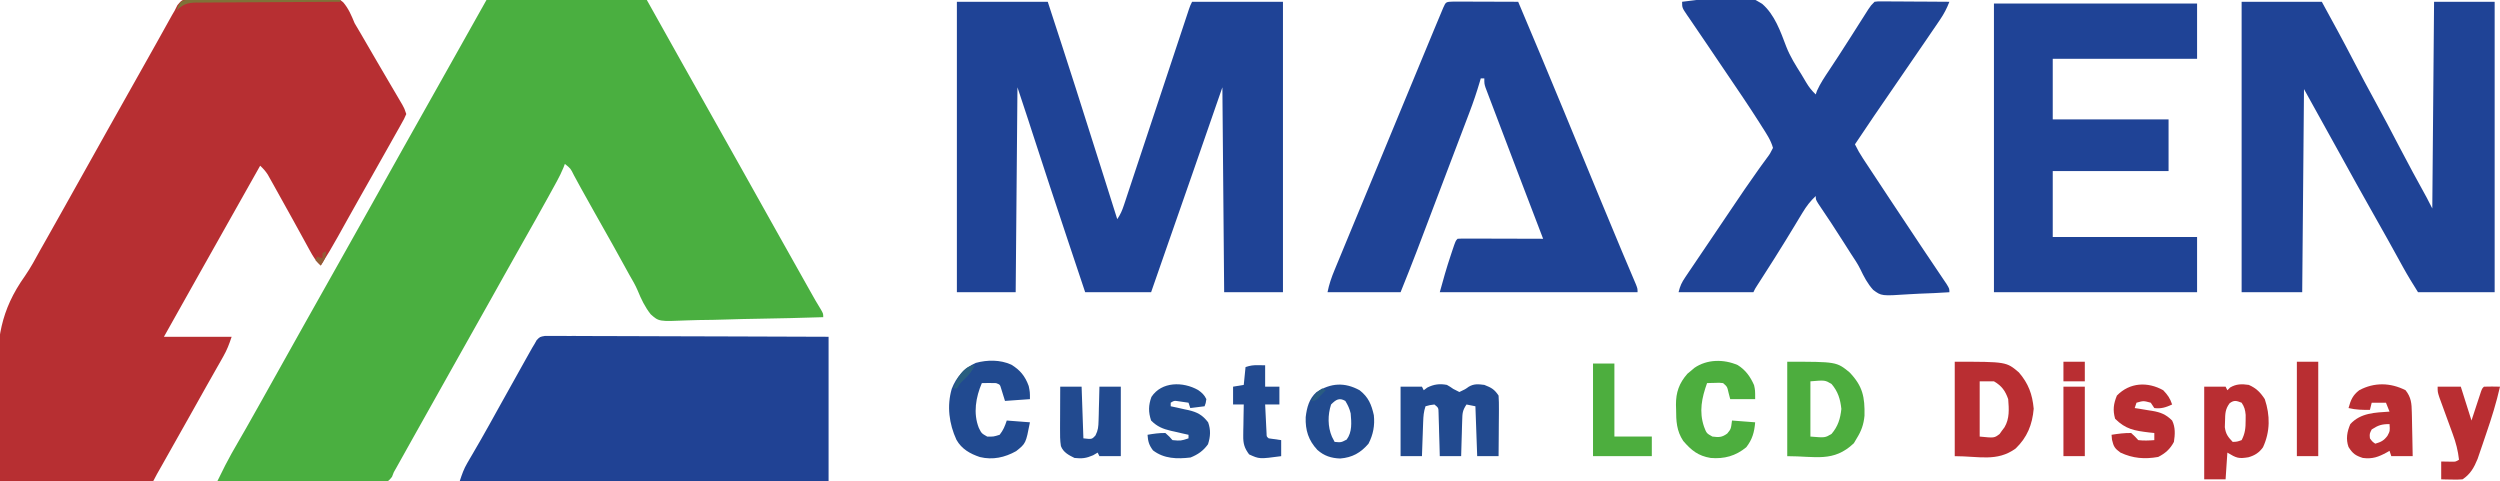
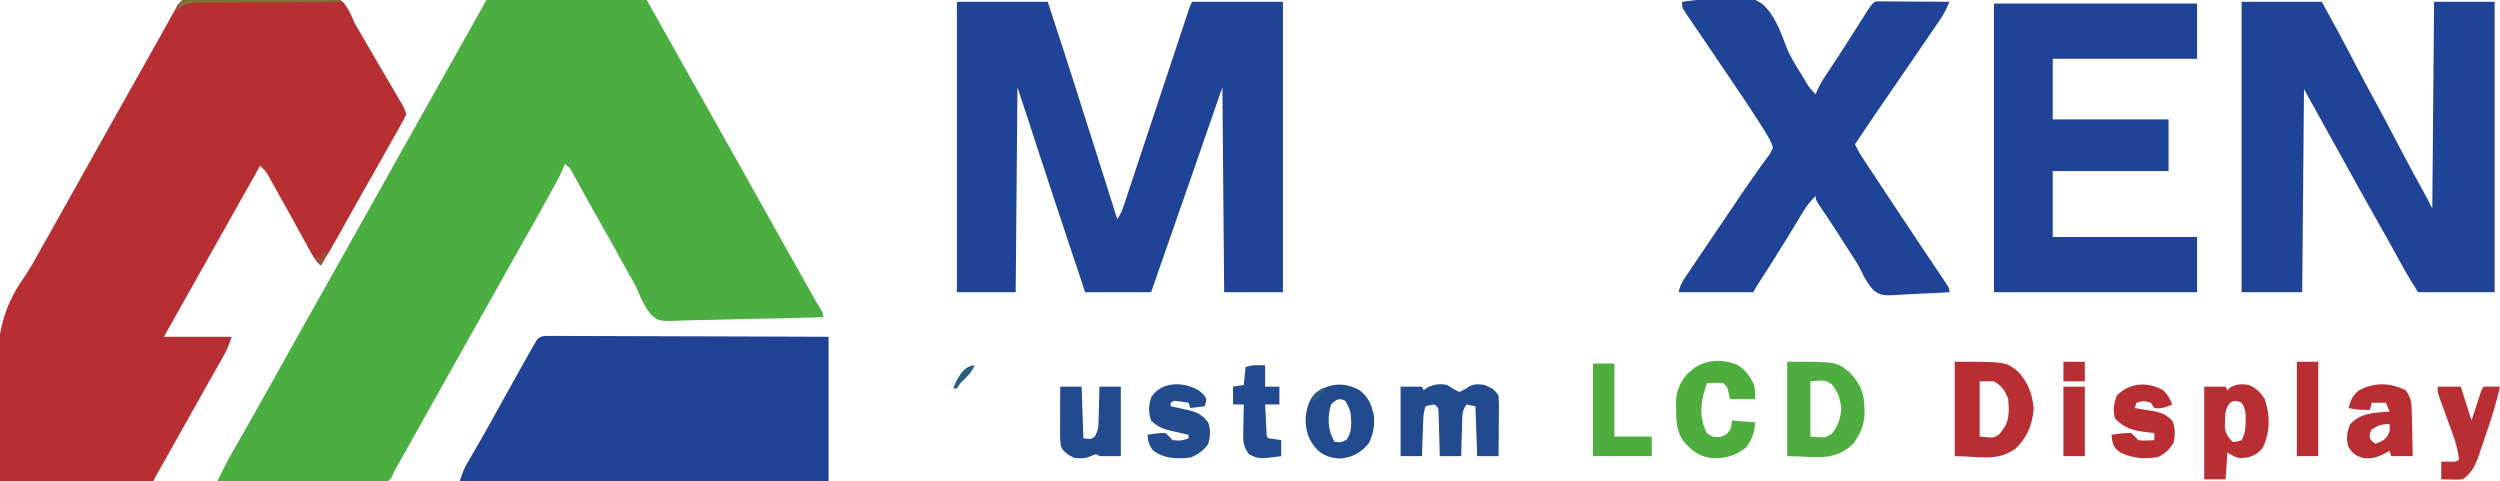
<svg xmlns="http://www.w3.org/2000/svg" version="1.1" width="1403" height="270">
  <path d="M0 0 C29.7 0 59.4 0 90 0 C104.431 25.769 104.431 25.769 109.547 34.916 C114.511 43.789 119.492 52.652 124.5 61.5 C130.78 72.595 137.011 83.716 143.234 94.843 C146.154 100.063 149.077 105.281 152 110.5 C155.513 116.773 159.026 123.046 162.535 129.32 C168.401 139.807 174.279 150.287 180.188 160.75 C180.728 161.709 181.269 162.667 181.826 163.655 C182.331 164.547 182.836 165.44 183.355 166.359 C183.795 167.138 184.235 167.916 184.688 168.718 C185.647 170.386 186.645 172.033 187.665 173.665 C189 176 189 176 189 178 C176.787 178.395 164.576 178.696 152.359 178.881 C146.684 178.969 141.015 179.089 135.343 179.282 C129.863 179.468 124.388 179.569 118.906 179.613 C116.82 179.644 114.735 179.705 112.651 179.797 C96.763 180.471 96.763 180.471 92.165 176.359 C88.958 172.311 86.834 167.874 84.894 163.112 C83.575 159.997 81.905 157.162 80.199 154.242 C79.027 152.121 77.856 149.998 76.688 147.875 C75.397 145.54 74.105 143.205 72.812 140.871 C72.176 139.721 71.539 138.571 70.883 137.386 C67.486 131.278 64.039 125.198 60.587 119.12 C58.041 114.631 55.515 110.134 53.039 105.605 C52.577 104.763 52.116 103.921 51.64 103.053 C50.778 101.477 49.921 99.898 49.069 98.316 C47.207 94.522 47.207 94.522 44 92 C43.578 93.099 43.578 93.099 43.148 94.219 C42.103 96.75 40.949 99.092 39.637 101.492 C38.935 102.779 38.935 102.779 38.219 104.091 C37.714 105.01 37.208 105.928 36.688 106.875 C35.891 108.329 35.891 108.329 35.078 109.813 C30.241 118.614 25.303 127.356 20.348 136.09 C16.898 142.173 13.477 148.272 10.062 154.375 C9.192 155.931 9.192 155.931 8.303 157.518 C6.535 160.679 4.768 163.839 3 167 C-4.342 180.129 -11.698 193.25 -19.108 206.341 C-26.422 219.271 -33.664 232.242 -40.911 245.209 C-41.88 246.941 -42.848 248.673 -43.817 250.405 C-45.035 252.584 -46.253 254.763 -47.47 256.943 C-48.02 257.926 -48.57 258.909 -49.137 259.922 C-49.859 261.215 -49.859 261.215 -50.596 262.534 C-51.06 263.348 -51.523 264.162 -52 265 C-52.503 266.296 -52.503 266.296 -53.016 267.619 C-55 270 -55 270 -56.805 270.452 C-59.268 270.619 -61.685 270.618 -64.153 270.568 C-65.09 270.568 -66.027 270.569 -66.992 270.57 C-70.093 270.566 -73.192 270.527 -76.293 270.488 C-78.441 270.479 -80.589 270.472 -82.737 270.467 C-88.394 270.448 -94.051 270.399 -99.708 270.343 C-105.479 270.292 -111.25 270.269 -117.021 270.244 C-128.348 270.19 -139.674 270.105 -151 270 C-150.058 268.101 -149.114 266.203 -148.17 264.305 C-147.645 263.248 -147.119 262.191 -146.578 261.102 C-144.365 256.751 -141.954 252.531 -139.5 248.312 C-138.444 246.481 -137.39 244.649 -136.336 242.816 C-135.79 241.868 -135.245 240.919 -134.683 239.942 C-131.797 234.897 -128.961 229.824 -126.125 224.75 C-125.54 223.704 -124.956 222.659 -124.354 221.581 C-123.163 219.451 -121.972 217.32 -120.782 215.189 C-117.859 209.957 -114.929 204.729 -112 199.5 C-108.487 193.227 -104.974 186.954 -101.465 180.68 C-95.299 169.658 -89.113 158.65 -82.892 147.659 C-77.151 137.51 -71.458 127.334 -65.766 117.157 C-62.264 110.897 -58.758 104.639 -55.252 98.38 C-52.322 93.147 -49.392 87.914 -46.465 82.68 C-40.303 71.665 -34.121 60.662 -27.903 49.679 C-23.28 41.508 -18.689 33.319 -14.107 25.125 C-9.419 16.742 -4.709 8.372 0 0 Z " fill="#4AAF40" transform="translate(273,0)" />
  <path d="M0 0 C1.563 -0.057 3.127 -0.081 4.691 -0.078 C5.547 -0.1 6.403 -0.122 7.284 -0.144 C10.114 -0.206 12.942 -0.223 15.772 -0.234 C17.743 -0.256 19.713 -0.278 21.684 -0.302 C25.816 -0.342 29.948 -0.357 34.081 -0.358 C39.367 -0.363 44.647 -0.455 49.932 -0.57 C54.004 -0.644 58.074 -0.659 62.147 -0.658 C64.094 -0.667 66.041 -0.697 67.988 -0.749 C82.788 -1.109 82.788 -1.109 86.769 2.065 C89.791 5.567 91.448 9.545 93.194 13.809 C94.282 15.718 95.395 17.613 96.546 19.485 C97.638 21.363 98.73 23.242 99.819 25.122 C101.023 27.195 102.228 29.267 103.432 31.34 C104.045 32.396 104.659 33.452 105.29 34.539 C107.244 37.894 109.208 41.243 111.174 44.59 C111.816 45.684 112.458 46.778 113.119 47.905 C114.357 50.015 115.597 52.123 116.839 54.23 C117.396 55.18 117.952 56.131 118.526 57.11 C119.264 58.365 119.264 58.365 120.018 59.646 C121.194 61.809 121.194 61.809 122.194 64.809 C121.045 67.447 121.045 67.447 119.249 70.637 C118.928 71.214 118.607 71.791 118.276 72.385 C117.216 74.282 116.143 76.17 115.069 78.059 C114.328 79.379 113.588 80.7 112.849 82.021 C110.987 85.342 109.114 88.657 107.236 91.97 C105.728 94.632 104.227 97.299 102.725 99.965 C100.635 103.673 98.538 107.377 96.436 111.079 C94.092 115.213 91.767 119.357 89.452 123.508 C88.825 124.632 88.198 125.756 87.552 126.913 C86.349 129.071 85.148 131.229 83.949 133.388 C80.84 138.963 77.631 144.429 74.194 149.809 C71.427 147.343 69.849 144.658 68.077 141.418 C67.476 140.327 66.875 139.235 66.256 138.11 C65.94 137.531 65.624 136.951 65.298 136.354 C64.311 134.544 63.316 132.736 62.32 130.93 C60.952 128.45 59.585 125.969 58.22 123.487 C55.152 117.914 52.056 112.357 48.944 106.809 C48.408 105.843 47.872 104.877 47.32 103.882 C46.819 102.992 46.319 102.101 45.803 101.184 C45.37 100.408 44.937 99.632 44.49 98.832 C43.231 96.867 41.909 95.382 40.194 93.809 C33.5 105.627 26.824 117.455 20.194 129.309 C15.193 138.251 10.165 147.178 5.117 156.094 C-1.229 167.311 -7.515 178.561 -13.806 189.809 C-1.266 189.809 11.274 189.809 24.194 189.809 C22.767 194.09 21.589 197.184 19.428 200.985 C18.875 201.965 18.322 202.944 17.752 203.954 C17.156 204.999 16.559 206.045 15.944 207.122 C14.669 209.375 13.394 211.629 12.12 213.883 C11.461 215.045 10.801 216.207 10.142 217.369 C7.117 222.712 4.126 228.074 1.132 233.434 C-4.154 242.881 -9.47 252.31 -14.808 261.727 C-15.319 262.63 -15.83 263.532 -16.357 264.461 C-16.807 265.255 -17.257 266.049 -17.721 266.867 C-18.446 268.165 -19.141 269.48 -19.806 270.809 C-48.186 270.809 -76.566 270.809 -105.806 270.809 C-106.136 256.722 -106.466 242.635 -106.806 228.122 C-106.952 223.739 -107.097 219.357 -107.247 214.841 C-107.696 191.429 -105.596 175.087 -91.824 155.729 C-88.584 151.041 -85.91 146.056 -83.181 141.059 C-82.128 139.195 -81.072 137.333 -80.013 135.473 C-76.61 129.472 -73.237 123.454 -69.868 117.434 C-68.996 115.875 -68.996 115.875 -68.106 114.285 C-66.928 112.179 -65.75 110.072 -64.572 107.966 C-61.07 101.706 -57.564 95.448 -54.058 89.189 C-51.128 83.956 -48.198 78.723 -45.271 73.489 C-39.113 62.481 -32.938 51.484 -26.72 40.51 C-23.803 35.357 -20.902 30.196 -18.021 25.024 C-17.39 23.893 -16.76 22.763 -16.111 21.598 C-14.896 19.418 -13.684 17.237 -12.474 15.055 C-11.922 14.065 -11.371 13.075 -10.802 12.055 C-10.319 11.186 -9.836 10.316 -9.339 9.42 C-8.833 8.558 -8.327 7.697 -7.806 6.809 C-7.29 5.783 -6.773 4.758 -6.241 3.701 C-3.806 0.809 -3.806 0.809 0 0 Z " fill="#B72F32" transform="translate(105.806,-0.809)" />
  <path d="M0 0 C16.83 0 33.66 0 51 0 C61.565 32.213 71.892 64.49 82.059 96.83 C84.698 105.222 87.348 113.611 90 122 C91.813 119.28 92.7 117.27 93.714 114.211 C94.209 112.732 94.209 112.732 94.713 111.224 C95.069 110.144 95.425 109.064 95.791 107.951 C96.17 106.813 96.549 105.674 96.94 104.501 C97.978 101.381 99.012 98.259 100.045 95.136 C101.126 91.87 102.213 88.606 103.299 85.341 C105.355 79.158 107.407 72.973 109.457 66.787 C113.131 55.704 116.812 44.623 120.495 33.543 C121.788 29.653 123.079 25.762 124.368 21.871 C125.357 18.887 126.348 15.903 127.338 12.92 C127.696 11.838 128.054 10.755 128.423 9.64 C128.749 8.658 129.076 7.675 129.413 6.662 C129.697 5.805 129.981 4.948 130.273 4.065 C131 2 131 2 132 0 C148.83 0 165.66 0 183 0 C183 53.79 183 107.58 183 163 C172.11 163 161.22 163 150 163 C149.67 125.05 149.34 87.1 149 48 C143.39 64.17 137.78 80.34 132 97 C127.528 109.827 123.055 122.654 118.577 135.48 C115.377 144.65 112.188 153.825 109 163 C96.79 163 84.58 163 72 163 C68.956 153.897 65.914 144.793 62.875 135.688 C62.649 135.01 62.423 134.332 62.19 133.634 C55.487 113.549 48.842 93.447 42.316 73.303 C42.05 72.483 41.784 71.663 41.511 70.818 C41.032 69.34 40.554 67.862 40.077 66.383 C38.091 60.241 36.042 54.125 34 48 C33.67 85.95 33.34 123.9 33 163 C22.11 163 11.22 163 0 163 C0 109.21 0 55.42 0 0 Z " fill="#1F4396" transform="translate(537,1)" />
  <path d="M0 0 C14.85 0 29.7 0 45 0 C51.103 11.117 57.166 22.24 63 33.5 C66.912 41.05 70.906 48.547 75 56 C79.61 64.392 84.073 72.851 88.478 81.353 C93.462 90.945 98.643 100.426 103.862 109.891 C104.949 111.906 105.976 113.952 107 116 C107.33 77.72 107.66 39.44 108 0 C119.22 0 130.44 0 142 0 C142 53.79 142 107.58 142 163 C127.81 163 113.62 163 99 163 C96.108 158.372 93.308 153.877 90.688 149.121 C90.094 148.047 89.5 146.974 88.889 145.868 C88.266 144.736 87.642 143.604 87 142.438 C85.656 140.006 84.311 137.575 82.965 135.145 C82.628 134.536 82.292 133.928 81.945 133.302 C78.853 127.722 75.713 122.171 72.562 116.625 C67.082 106.963 61.698 97.248 56.346 87.514 C49.272 74.652 42.129 61.832 35 49 C34.67 86.62 34.34 124.24 34 163 C22.78 163 11.56 163 0 163 C0 109.21 0 55.42 0 0 Z " fill="#1F4396" transform="translate(1258,1)" />
  <path d="M0 0 C1.788 0.006 1.788 0.006 3.612 0.011 C4.608 0.006 4.608 0.006 5.624 0.001 C7.854 -0.006 10.083 0.016 12.313 0.038 C13.909 0.039 15.505 0.039 17.102 0.036 C21.441 0.035 25.779 0.059 30.118 0.087 C34.65 0.112 39.182 0.114 43.715 0.119 C52.3 0.131 60.884 0.164 69.469 0.204 C81.068 0.257 92.667 0.279 104.266 0.302 C122.545 0.34 140.823 0.419 159.101 0.492 C159.101 27.222 159.101 53.952 159.101 81.492 C90.791 81.492 22.481 81.492 -47.899 81.492 C-46.563 77.482 -45.641 74.73 -43.606 71.262 C-43.149 70.473 -42.691 69.684 -42.22 68.872 C-41.473 67.601 -41.473 67.601 -40.712 66.305 C-39.622 64.424 -38.533 62.543 -37.446 60.66 C-36.869 59.662 -36.292 58.663 -35.698 57.634 C-32.564 52.159 -29.515 46.637 -26.462 41.117 C-21.547 32.25 -16.621 23.39 -11.649 14.555 C-11.112 13.596 -10.576 12.637 -10.022 11.649 C-9.523 10.763 -9.023 9.877 -8.509 8.965 C-8.075 8.194 -7.642 7.423 -7.195 6.629 C-6.767 5.924 -6.34 5.219 -5.899 4.492 C-5.512 3.798 -5.124 3.104 -4.725 2.389 C-2.899 0.492 -2.899 0.492 0 0 Z " fill="#204294" transform="translate(305.899,188.508)" />
-   <path d="M0 0 C1.687 0 3.375 0.006 5.062 0.016 C6.392 0.018 6.392 0.018 7.748 0.02 C10.591 0.026 13.434 0.038 16.277 0.051 C18.2 0.056 20.122 0.061 22.045 0.065 C26.768 0.076 31.491 0.093 36.215 0.114 C44.734 20.246 53.19 40.404 61.527 60.614 C61.921 61.567 62.314 62.521 62.719 63.504 C65.143 69.38 67.565 75.256 69.986 81.133 C73.281 89.128 76.579 97.122 79.878 105.116 C80.681 107.061 81.484 109.007 82.286 110.953 C86.261 120.588 90.246 130.217 94.297 139.821 C94.609 140.561 94.921 141.302 95.243 142.066 C96.677 145.465 98.114 148.863 99.56 152.258 C100.048 153.412 100.536 154.565 101.039 155.754 C101.674 157.247 101.674 157.247 102.323 158.771 C103.215 161.114 103.215 161.114 103.215 163.114 C66.585 163.114 29.955 163.114 -7.785 163.114 C-5.886 156.149 -3.959 149.314 -1.66 142.489 C-1.396 141.688 -1.132 140.888 -0.86 140.063 C1.088 134.24 1.088 134.24 2.215 133.114 C3.719 133.02 5.227 132.996 6.734 133 C8.176 133 8.176 133 9.646 133 C11.213 133.008 11.213 133.008 12.812 133.016 C14.408 133.018 14.408 133.018 16.036 133.02 C19.45 133.026 22.864 133.038 26.277 133.051 C28.585 133.056 30.893 133.061 33.201 133.065 C38.872 133.076 44.543 133.093 50.215 133.114 C49.926 132.361 49.636 131.609 49.339 130.833 C45.667 121.269 42.01 111.699 38.362 102.125 C37.561 100.022 36.759 97.919 35.957 95.816 C33.223 88.643 30.495 81.468 27.774 74.29 C26.858 71.878 25.941 69.467 25.022 67.056 C23.721 63.641 22.426 60.223 21.133 56.805 C20.538 55.251 20.538 55.251 19.932 53.665 C19.573 52.713 19.214 51.761 18.844 50.78 C18.37 49.531 18.37 49.531 17.886 48.258 C17.215 46.114 17.215 46.114 17.215 43.114 C16.555 43.114 15.895 43.114 15.215 43.114 C15.037 43.73 14.859 44.347 14.676 44.982 C12.966 50.813 11.041 56.502 8.871 62.176 C8.549 63.025 8.228 63.875 7.896 64.75 C6.839 67.539 5.777 70.326 4.715 73.114 C3.967 75.084 3.219 77.054 2.471 79.024 C0.885 83.202 -0.702 87.379 -2.292 91.556 C-4.41 97.125 -6.523 102.696 -8.634 108.268 C-10.333 112.754 -12.034 117.239 -13.735 121.724 C-14.551 123.876 -15.367 126.028 -16.182 128.179 C-17.333 131.218 -18.487 134.256 -19.641 137.293 C-20.137 138.603 -20.137 138.603 -20.643 139.94 C-23.597 147.706 -26.698 155.395 -29.785 163.114 C-43.315 163.114 -56.845 163.114 -70.785 163.114 C-69.884 158.605 -68.539 154.739 -66.785 150.535 C-66.478 149.789 -66.171 149.043 -65.855 148.274 C-64.836 145.802 -63.811 143.333 -62.785 140.864 C-62.061 139.109 -61.337 137.355 -60.613 135.6 C-58.717 131.008 -56.815 126.418 -54.911 121.828 C-53.83 119.221 -52.75 116.613 -51.67 114.006 C-48.904 107.327 -46.137 100.649 -43.365 93.972 C-38.724 82.796 -34.1 71.614 -29.485 60.427 C-17.179 30.594 -17.179 30.594 -11.01 15.834 C-10.449 14.491 -9.888 13.147 -9.328 11.803 C-8.574 9.993 -7.817 8.184 -7.059 6.375 C-6.64 5.375 -6.222 4.374 -5.791 3.343 C-4.342 0.13 -4.342 0.13 0 0 Z " fill="#1F4396" transform="translate(815.785,0.886)" />
  <path d="M0 0 C35.59 -4.454 35.59 -4.454 44.897 1.14 C51.964 7.197 55.244 16.747 58.469 25.22 C60.613 30.736 63.725 35.636 66.875 40.625 C67.81 42.2 68.745 43.776 69.68 45.352 C71.212 47.93 72.81 49.944 75 52 C75.214 51.355 75.428 50.711 75.648 50.047 C77.529 45.807 80.063 42.107 82.625 38.25 C83.791 36.477 84.957 34.704 86.121 32.93 C86.744 31.982 87.366 31.034 88.007 30.058 C90.141 26.783 92.249 23.493 94.348 20.195 C94.71 19.627 95.071 19.059 95.444 18.474 C97.23 15.668 99.013 12.861 100.793 10.052 C101.443 9.032 102.093 8.012 102.762 6.961 C103.339 6.051 103.916 5.142 104.51 4.205 C106 2 106 2 108 0 C109.835 -0.241 109.835 -0.241 112.083 -0.227 C113.344 -0.227 113.344 -0.227 114.63 -0.227 C115.993 -0.211 115.993 -0.211 117.383 -0.195 C118.777 -0.191 118.777 -0.191 120.199 -0.187 C123.175 -0.176 126.15 -0.15 129.125 -0.125 C131.139 -0.115 133.154 -0.106 135.168 -0.098 C140.112 -0.076 145.056 -0.041 150 0 C148.56 3.726 146.94 6.817 144.688 10.125 C143.976 11.174 143.264 12.224 142.531 13.305 C141.688 14.537 140.844 15.768 140 17 C138.989 18.482 137.979 19.963 136.969 21.445 C131.391 29.619 125.784 37.772 120.176 45.925 C116.508 51.259 112.845 56.597 109.188 61.938 C108.66 62.706 108.133 63.475 107.59 64.268 C104.019 69.485 100.496 74.732 97 80 C98.343 82.796 99.832 85.382 101.54 87.969 C102.05 88.745 102.56 89.52 103.086 90.319 C103.64 91.156 104.195 91.993 104.766 92.855 C105.639 94.179 105.639 94.179 106.529 95.53 C108.434 98.417 110.342 101.302 112.25 104.188 C113.56 106.172 114.869 108.157 116.178 110.142 C122.361 119.509 128.564 128.862 134.816 138.184 C135.334 138.956 135.851 139.728 136.384 140.523 C138.799 144.127 141.219 147.727 143.647 151.321 C144.501 152.592 145.354 153.862 146.207 155.133 C146.944 156.225 147.681 157.317 148.441 158.442 C150 161 150 161 150 163 C144.345 163.373 138.697 163.644 133.032 163.824 C131.111 163.899 129.19 164.001 127.271 164.132 C111.883 165.151 111.883 165.151 107.236 161.684 C104.068 158.218 102.003 154.217 99.991 150.004 C98.507 147.003 96.658 144.272 94.805 141.488 C93.493 139.431 92.183 137.372 90.875 135.312 C86.18 127.926 81.422 120.607 76.473 113.387 C75 111 75 111 75 109 C71.94 111.856 69.761 114.726 67.602 118.305 C66.964 119.353 66.326 120.402 65.668 121.482 C64.994 122.602 64.32 123.722 63.625 124.875 C62.202 127.218 60.775 129.558 59.348 131.898 C58.807 132.786 58.807 132.786 58.256 133.69 C54.022 140.63 49.642 147.477 45.254 154.32 C44.708 155.173 44.161 156.027 43.598 156.906 C43.118 157.652 42.639 158.398 42.145 159.166 C40.964 160.994 40.964 160.994 40 163 C26.14 163 12.28 163 -2 163 C-1.079 159.318 -0.272 157.606 1.789 154.555 C2.389 153.66 2.99 152.765 3.608 151.843 C4.274 150.863 4.939 149.884 5.625 148.875 C6.322 147.84 7.019 146.804 7.738 145.738 C9.714 142.803 11.698 139.874 13.683 136.945 C15.542 134.199 17.397 131.45 19.251 128.701 C21.23 125.767 23.211 122.836 25.191 119.904 C26.188 118.427 27.184 116.95 28.18 115.473 C32.863 108.526 37.545 101.588 42.43 94.781 C43.057 93.9 43.683 93.019 44.329 92.111 C45.445 90.551 46.575 89.002 47.723 87.466 C49.344 85.283 49.344 85.283 51 82 C49.803 77.606 47.201 73.853 44.781 70.035 C44.347 69.346 43.914 68.657 43.467 67.948 C37.35 58.309 30.908 48.884 24.5 39.438 C23.233 37.566 21.966 35.694 20.699 33.822 C20.079 32.906 19.459 31.99 18.821 31.046 C17.007 28.365 15.195 25.682 13.383 23 C11.222 19.801 9.05 16.61 6.867 13.426 C5.943 12.067 5.018 10.707 4.094 9.348 C3.673 8.74 3.251 8.132 2.817 7.505 C0 3.34 0 3.34 0 0 Z " fill="#1F4396" transform="translate(944,1)" />
  <path d="M0 0 C37.62 0 75.24 0 114 0 C114 10.23 114 20.46 114 31 C87.27 31 60.54 31 33 31 C33 42.22 33 53.44 33 65 C54.45 65 75.9 65 98 65 C98 74.57 98 84.14 98 94 C76.55 94 55.1 94 33 94 C33 106.21 33 118.42 33 131 C59.73 131 86.46 131 114 131 C114 141.23 114 151.46 114 162 C76.38 162 38.76 162 0 162 C0 108.54 0 55.08 0 0 Z " fill="#1F4396" transform="translate(1119,2)" />
  <path d="M0 0 C28.935 0 28.935 0 36 6 C41.365 12.267 43.556 18.209 44.312 26.375 C43.542 35.311 40.667 42.492 34.125 48.75 C23.662 56.283 13.62 53 0 53 C0 35.51 0 18.02 0 0 Z M14 11 C14 21.23 14 31.46 14 42 C22.18 42.827 22.18 42.827 25.156 40.574 C25.6 39.952 26.043 39.329 26.5 38.688 C26.964 38.073 27.428 37.458 27.906 36.824 C30.838 31.934 30.434 26.511 30 21 C28.383 16.318 26.313 13.492 22 11 C19.36 11 16.72 11 14 11 Z " fill="#B92E32" transform="translate(1097,203)" />
  <path d="M0 0 C27.667 0 27.667 0 35 6 C42.411 13.756 43.573 19.824 43.355 30.328 C42.881 35.232 41.592 38.848 39 43 C38.464 43.907 37.928 44.815 37.375 45.75 C25.938 56.585 15.981 53 0 53 C0 35.51 0 18.02 0 0 Z M13 11 C13 21.23 13 31.46 13 42 C21.211 42.694 21.211 42.694 24.875 40.5 C28.49 36.247 29.785 32.007 30.375 26.5 C29.785 20.993 28.49 16.753 24.875 12.5 C21.211 10.306 21.211 10.306 13 11 Z " fill="#4DAD3E" transform="translate(1003,203)" />
  <path d="M0 0 C1.824 1.043 1.824 1.043 3.562 2.25 C4.697 2.828 5.831 3.405 7 4 C10.28 2.463 10.28 2.463 12.246 1.043 C15.205 -0.717 17.669 -0.424 21 0 C24.981 1.577 26.607 2.41 29 6 C29.171 8.614 29.232 11.119 29.195 13.73 C29.192 14.481 29.19 15.231 29.187 16.004 C29.176 18.399 29.15 20.793 29.125 23.188 C29.115 24.812 29.106 26.436 29.098 28.061 C29.076 32.041 29.041 36.02 29 40 C25.04 40 21.08 40 17 40 C16.67 30.76 16.34 21.52 16 12 C13.525 11.505 13.525 11.505 11 11 C8.708 14.438 8.705 15.921 8.586 19.98 C8.547 21.144 8.509 22.307 8.469 23.506 C8.422 25.328 8.422 25.328 8.375 27.188 C8.336 28.414 8.298 29.641 8.258 30.904 C8.163 33.936 8.081 36.968 8 40 C4.04 40 0.08 40 -4 40 C-4.049 38.074 -4.098 36.148 -4.148 34.164 C-4.223 31.651 -4.299 29.138 -4.375 26.625 C-4.406 25.354 -4.437 24.083 -4.469 22.773 C-4.507 21.562 -4.546 20.35 -4.586 19.102 C-4.617 17.981 -4.649 16.86 -4.681 15.706 C-4.734 12.853 -4.734 12.853 -7 11 C-9.603 11.32 -9.603 11.32 -12 12 C-13.037 15.111 -13.2 17.495 -13.316 20.762 C-13.358 21.88 -13.4 22.998 -13.443 24.15 C-13.483 25.318 -13.522 26.485 -13.562 27.688 C-13.606 28.866 -13.649 30.045 -13.693 31.26 C-13.8 34.173 -13.9 37.087 -14 40 C-17.96 40 -21.92 40 -26 40 C-26 27.13 -26 14.26 -26 1 C-22.04 1 -18.08 1 -14 1 C-13.67 1.66 -13.34 2.32 -13 3 C-12.34 2.505 -11.68 2.01 -11 1.5 C-7.273 -0.364 -4.057 -0.768 0 0 Z " fill="#224A8F" transform="translate(812,216)" />
-   <path d="M0 0 C4.965 2.985 7.817 6.488 9.812 12 C10.5 15.375 10.5 15.375 10.5 19.375 C5.88 19.705 1.26 20.035 -3.5 20.375 C-4.574 16.908 -4.574 16.908 -5.648 13.441 C-6.309 11.197 -6.309 11.197 -8.5 10.375 C-9.873 10.306 -11.25 10.29 -12.625 10.312 C-14.543 10.343 -14.543 10.343 -16.5 10.375 C-19.861 18.298 -21.435 27.253 -18.188 35.5 C-16.658 38.585 -16.658 38.585 -13.5 40.375 C-9.96 40.453 -9.96 40.453 -6.5 39.375 C-4.425 36.746 -3.557 34.545 -2.5 31.375 C1.79 31.705 6.08 32.035 10.5 32.375 C8.2 44.227 8.2 44.227 2.75 48.562 C-3.656 52.135 -10.372 53.611 -17.574 51.875 C-23.056 50.037 -27.772 47.411 -30.723 42.227 C-34.887 33.241 -36.186 23.202 -33.375 13.562 C-30.816 6.994 -26.395 1.914 -19.902 -0.965 C-13.435 -2.742 -6.172 -2.782 0 0 Z " fill="#214A90" transform="translate(567.5,204.625)" />
  <path d="M0 0 C4.411 2.741 7.096 6.544 9.16 11.234 C9.785 14.109 9.785 14.109 9.785 19.109 C5.165 19.109 0.545 19.109 -4.215 19.109 C-4.504 17.996 -4.792 16.882 -5.09 15.734 C-5.907 12.106 -5.907 12.106 -8.215 10.109 C-10.426 9.867 -10.426 9.867 -12.84 9.984 C-14.066 10.011 -14.066 10.011 -15.316 10.039 C-16.256 10.074 -16.256 10.074 -17.215 10.109 C-20.174 18.389 -21.813 26.079 -18.902 34.609 C-17.493 38.291 -17.493 38.291 -14.215 40.109 C-10.584 40.573 -8.895 40.606 -5.902 38.422 C-3.807 35.891 -3.807 35.891 -3.215 31.109 C1.075 31.439 5.365 31.769 9.785 32.109 C9.338 37.582 8.206 41.73 4.785 46.109 C-1.157 50.995 -7.586 52.767 -15.215 52.109 C-22.23 50.942 -25.994 47.875 -30.586 42.559 C-34.363 36.88 -34.579 31.338 -34.59 24.734 C-34.614 23.922 -34.639 23.11 -34.664 22.273 C-34.698 15.273 -32.882 10.153 -28.25 4.867 C-27.599 4.328 -26.948 3.79 -26.277 3.234 C-25.629 2.68 -24.981 2.126 -24.312 1.555 C-17.22 -3.332 -7.813 -3.401 0 0 Z " fill="#4DAE3E" transform="translate(975.215,204.891)" />
  <path d="M0 0 C4.138 1.787 6.568 4.226 9 8 C12.033 17.098 12.068 26.171 8 35 C5.849 38.012 3.4 39.607 -0.215 40.621 C-5.717 41.509 -6.796 41.123 -12 38 C-12.33 42.95 -12.66 47.9 -13 53 C-16.96 53 -20.92 53 -25 53 C-25 35.84 -25 18.68 -25 1 C-21.04 1 -17.08 1 -13 1 C-12.67 1.66 -12.34 2.32 -12 3 C-11.505 2.505 -11.01 2.01 -10.5 1.5 C-7.044 -0.574 -3.887 -0.566 0 0 Z M-10.75 10.312 C-13.23 13.66 -13.224 16.18 -13.312 20.312 C-13.35 21.443 -13.387 22.574 -13.426 23.738 C-12.921 27.606 -11.652 29.212 -9 32 C-6.548 31.894 -6.548 31.894 -4 31 C-2.038 27.289 -1.729 24.094 -1.75 19.938 C-1.745 18.915 -1.74 17.893 -1.734 16.84 C-2 14.003 -2.417 12.35 -4 10 C-6.898 8.885 -8.197 8.397 -10.75 10.312 Z " fill="#B92E32" transform="translate(1262,216)" />
  <path d="M0 0 C3.194 4.052 3.411 7.415 3.512 12.488 C3.53 13.191 3.548 13.895 3.566 14.619 C3.62 16.85 3.654 19.081 3.688 21.312 C3.721 22.831 3.755 24.35 3.791 25.869 C3.876 29.579 3.943 33.289 4 37 C0.04 37 -3.92 37 -8 37 C-8.33 36.01 -8.66 35.02 -9 34 C-9.496 34.289 -9.993 34.578 -10.504 34.875 C-15.176 37.428 -18.554 38.706 -24 38 C-28.161 36.64 -29.628 35.581 -32 31.875 C-33.601 27.386 -32.84 23.315 -31 19 C-25.127 12.638 -17.134 12.55 -9 12 C-9.66 10.35 -10.32 8.7 -11 7 C-13.64 7 -16.28 7 -19 7 C-19.33 8.32 -19.66 9.64 -20 11 C-24.161 11.082 -27.947 10.982 -32 10 C-30.791 5.567 -29.689 2.815 -26 0 C-17.576 -4.543 -8.431 -4.29 0 0 Z M-19 22 C-20.237 24.431 -20.237 24.431 -20 27 C-18.666 28.835 -18.666 28.835 -17 30 C-13.772 29.04 -12.259 28.339 -10.188 25.625 C-8.725 22.873 -8.725 22.873 -9 19 C-13.402 19 -15.336 19.639 -19 22 Z " fill="#B92E32" transform="translate(1350,219)" />
-   <path d="M0 0 C3.96 0 7.92 0 12 0 C12.33 9.57 12.66 19.14 13 29 C17.789 29.563 17.789 29.563 19.781 27.366 C21.273 24.47 21.429 22.393 21.512 19.141 C21.547 18.026 21.583 16.911 21.619 15.762 C21.642 14.603 21.664 13.444 21.688 12.25 C21.722 11.076 21.756 9.901 21.791 8.691 C21.873 5.795 21.938 2.897 22 0 C25.96 0 29.92 0 34 0 C34 12.87 34 25.74 34 39 C30.04 39 26.08 39 22 39 C21.67 38.34 21.34 37.68 21 37 C20.154 37.495 19.309 37.99 18.438 38.5 C14.557 40.193 12.191 40.457 8 40 C4.794 38.433 1.675 36.827 0.381 33.323 C-0.141 30.138 -0.111 27.056 -0.098 23.828 C-0.096 23.146 -0.095 22.463 -0.093 21.76 C-0.088 19.59 -0.075 17.42 -0.062 15.25 C-0.057 13.775 -0.053 12.299 -0.049 10.824 C-0.038 7.216 -0.021 3.608 0 0 Z " fill="#224A8F" transform="translate(595,217)" />
+   <path d="M0 0 C3.96 0 7.92 0 12 0 C12.33 9.57 12.66 19.14 13 29 C17.789 29.563 17.789 29.563 19.781 27.366 C21.273 24.47 21.429 22.393 21.512 19.141 C21.547 18.026 21.583 16.911 21.619 15.762 C21.642 14.603 21.664 13.444 21.688 12.25 C21.722 11.076 21.756 9.901 21.791 8.691 C21.873 5.795 21.938 2.897 22 0 C25.96 0 29.92 0 34 0 C34 12.87 34 25.74 34 39 C30.04 39 26.08 39 22 39 C20.154 37.495 19.309 37.99 18.438 38.5 C14.557 40.193 12.191 40.457 8 40 C4.794 38.433 1.675 36.827 0.381 33.323 C-0.141 30.138 -0.111 27.056 -0.098 23.828 C-0.096 23.146 -0.095 22.463 -0.093 21.76 C-0.088 19.59 -0.075 17.42 -0.062 15.25 C-0.057 13.775 -0.053 12.299 -0.049 10.824 C-0.038 7.216 -0.021 3.608 0 0 Z " fill="#224A8F" transform="translate(595,217)" />
  <path d="M0 0 C4.954 3.828 6.673 8.055 8 14 C8.613 19.718 7.643 24.899 5 30 C0.569 35.143 -4.103 37.766 -10.875 38.312 C-15.859 38.144 -19.903 36.866 -23.699 33.488 C-28.683 28.118 -30.49 22.505 -30.246 15.113 C-29.618 9.723 -28.339 4.767 -24.188 1.062 C-16.161 -4.131 -8.379 -4.585 0 0 Z M-16 8 C-17.912 13.798 -17.923 20.514 -15.5 26.125 C-15.005 27.074 -14.51 28.023 -14 29 C-10.37 29.331 -10.37 29.331 -7.25 27.688 C-4.073 23.398 -4.57 18.08 -5 13 C-5.681 10.211 -6.5 8.518 -8 6 C-11.464 3.989 -13.333 5.333 -16 8 Z " fill="#224B8F" transform="translate(763,219)" />
  <path d="M0 0 C2.172 1.486 3.544 2.742 4.668 5.141 C4.355 7.391 4.355 7.391 3.668 9.141 C1.028 9.471 -1.612 9.801 -4.332 10.141 C-4.662 9.151 -4.992 8.161 -5.332 7.141 C-6.611 6.955 -7.89 6.769 -9.207 6.578 C-9.926 6.474 -10.646 6.369 -11.387 6.262 C-13.413 5.972 -13.413 5.972 -15.332 7.141 C-15.332 7.801 -15.332 8.461 -15.332 9.141 C-14.235 9.371 -13.138 9.602 -12.008 9.84 C-10.553 10.168 -9.099 10.498 -7.645 10.828 C-6.923 10.977 -6.202 11.126 -5.459 11.279 C-0.459 12.444 2.413 13.946 5.668 18.141 C7.208 22.397 6.974 26.187 5.605 30.453 C2.962 34.12 -0.015 36.214 -4.207 37.891 C-11.768 38.78 -19.074 38.636 -25.27 33.891 C-27.544 30.858 -28.071 28.884 -28.332 25.141 C-24.989 24.554 -21.732 24.081 -18.332 24.141 C-16.145 26.078 -16.145 26.078 -14.332 28.141 C-9.675 28.56 -9.675 28.56 -5.332 27.141 C-5.332 26.481 -5.332 25.821 -5.332 25.141 C-6.429 24.898 -7.526 24.656 -8.656 24.406 C-10.111 24.068 -11.565 23.73 -13.02 23.391 C-14.101 23.155 -14.101 23.155 -15.205 22.914 C-19.778 21.828 -22.919 20.56 -26.332 17.141 C-27.909 12.409 -27.86 8.585 -26.145 3.891 C-20.392 -4.837 -8.353 -4.735 0 0 Z " fill="#224C8E" transform="translate(672.332,218.859)" />
  <path d="M0 0 C2.549 2.683 3.831 4.493 5 8 C1.542 9.581 -1.183 10.516 -5 10 C-5.66 9.01 -6.32 8.02 -7 7 C-11.092 5.877 -11.092 5.877 -15 7 C-15.33 7.99 -15.66 8.98 -16 10 C-14.903 10.17 -13.806 10.34 -12.676 10.516 C-11.221 10.76 -9.767 11.004 -8.312 11.25 C-7.591 11.36 -6.87 11.469 -6.127 11.582 C-1.421 12.399 1.495 13.542 5 17 C6.883 20.766 6.642 24.909 6 29 C3.888 33.013 1.196 35.389 -2.812 37.438 C-10.386 38.774 -16.966 38.284 -24 35 C-27.197 32.682 -27.858 31.617 -28.75 27.75 C-28.832 26.843 -28.915 25.935 -29 25 C-25.325 24.417 -21.726 23.94 -18 24 C-15.875 25.938 -15.875 25.938 -14 28 C-10.974 28.366 -8.034 28.233 -5 28 C-5 26.68 -5 25.36 -5 24 C-5.941 23.902 -6.882 23.804 -7.852 23.703 C-16.119 22.71 -21.078 21.922 -27 16 C-28.361 11.124 -27.904 7.673 -26 3 C-18.772 -4.429 -8.746 -4.877 0 0 Z " fill="#B92E32" transform="translate(1214,219)" />
  <path d="M0 0 C4.29 0 8.58 0 13 0 C14.98 6.27 16.96 12.54 19 19 C20.933 13.122 20.933 13.122 22.859 7.242 C23.221 6.15 23.221 6.15 23.59 5.035 C23.836 4.286 24.082 3.537 24.336 2.766 C25 1 25 1 26 0 C29 -0.142 31.998 -0.042 35 0 C32.969 8.949 30.281 17.583 27.294 26.248 C26.557 28.39 25.836 30.536 25.115 32.684 C24.642 34.068 24.167 35.452 23.691 36.836 C23.271 38.069 22.85 39.302 22.416 40.572 C20.406 45.438 18.417 49.055 14 52 C11.082 52.195 11.082 52.195 7.812 52.125 C6.726 52.107 5.639 52.089 4.52 52.07 C3.688 52.047 2.857 52.024 2 52 C2 48.7 2 45.4 2 42 C4.018 42.033 6.036 42.065 8.055 42.098 C10.082 42.126 10.082 42.126 12 41 C11.428 35.933 10.277 31.426 8.496 26.641 C8.253 25.97 8.011 25.299 7.761 24.607 C6.993 22.486 6.216 20.368 5.438 18.25 C4.656 16.118 3.877 13.985 3.104 11.85 C2.406 9.923 1.7 7.999 0.994 6.075 C0 3 0 3 0 0 Z " fill="#B92E32" transform="translate(1368,217)" />
  <path d="M0 0 C3.96 0 7.92 0 12 0 C12 13.53 12 27.06 12 41 C18.93 41 25.86 41 33 41 C33 44.63 33 48.26 33 52 C22.11 52 11.22 52 0 52 C0 34.84 0 17.68 0 0 Z " fill="#4DAE3E" transform="translate(894,204)" />
  <path d="M0 0 C1.887 0.031 1.887 0.031 3.812 0.062 C3.812 4.022 3.812 7.982 3.812 12.062 C6.452 12.062 9.092 12.062 11.812 12.062 C11.812 15.363 11.812 18.663 11.812 22.062 C9.172 22.062 6.532 22.062 3.812 22.062 C3.953 25.042 4.099 28.021 4.25 31 C4.289 31.85 4.329 32.7 4.369 33.576 C4.411 34.385 4.453 35.194 4.496 36.027 C4.533 36.776 4.569 37.525 4.607 38.297 C4.63 40.087 4.63 40.087 5.812 41.062 C8.141 41.43 10.474 41.765 12.812 42.062 C12.812 45.032 12.812 48.002 12.812 51.062 C0.569 52.701 0.569 52.701 -5.188 50.062 C-7.851 46.486 -8.555 43.965 -8.48 39.543 C-8.471 38.521 -8.461 37.5 -8.451 36.447 C-8.426 35.392 -8.401 34.337 -8.375 33.25 C-8.361 32.176 -8.348 31.101 -8.334 29.994 C-8.299 27.35 -8.249 24.706 -8.188 22.062 C-10.168 22.062 -12.148 22.062 -14.188 22.062 C-14.188 18.762 -14.188 15.463 -14.188 12.062 C-12.207 11.732 -10.227 11.402 -8.188 11.062 C-7.857 7.763 -7.527 4.463 -7.188 1.062 C-4.437 0.146 -2.828 -0.046 0 0 Z " fill="#224A90" transform="translate(706.188,204.938)" />
  <path d="M0 0 C3.96 0 7.92 0 12 0 C12 17.49 12 34.98 12 53 C8.04 53 4.08 53 0 53 C0 35.51 0 18.02 0 0 Z " fill="#B92E32" transform="translate(1289,203)" />
  <path d="M0 0 C3.96 0 7.92 0 12 0 C12 12.87 12 25.74 12 39 C8.04 39 4.08 39 0 39 C0 26.13 0 13.26 0 0 Z " fill="#B92E32" transform="translate(1158,217)" />
  <path d="M0 0 C3.96 0 7.92 0 12 0 C12 3.63 12 7.26 12 11 C8.04 11 4.08 11 0 11 C0 7.37 0 3.74 0 0 Z " fill="#B92E32" transform="translate(1158,203)" />
  <path d="M0 0 C0.829 0.004 1.657 0.007 2.511 0.011 C3.813 0.011 3.813 0.011 5.142 0.01 C8.026 0.011 10.91 0.019 13.794 0.027 C15.788 0.029 17.782 0.03 19.776 0.031 C25.035 0.035 30.294 0.045 35.553 0.056 C40.915 0.066 46.277 0.071 51.64 0.076 C62.169 0.086 72.698 0.103 83.228 0.124 C83.228 0.454 83.228 0.784 83.228 1.124 C82.149 1.128 81.07 1.132 79.958 1.135 C69.791 1.172 59.624 1.23 49.456 1.308 C44.229 1.348 39.002 1.38 33.775 1.395 C28.73 1.411 23.686 1.445 18.642 1.493 C16.717 1.508 14.793 1.515 12.868 1.516 C10.172 1.519 7.477 1.546 4.781 1.579 C3.986 1.573 3.19 1.568 2.371 1.563 C-2.629 1.657 -5.227 2.578 -8.772 6.124 C-6.571 0.4 -6.265 0.011 0 0 Z " fill="#7F7238" transform="translate(107.772,-0.124)" />
  <path d="M0 0 C-1.396 3.186 -3.046 5.239 -5.562 7.625 C-8.14 10.045 -8.14 10.045 -10 13 C-10.66 13 -11.32 13 -12 13 C-10.338 7.862 -6.127 0 0 0 Z " fill="#295E80" transform="translate(547,205)" />
  <path d="M0 0 C0 3.576 -1.088 5.053 -3 8 C-3.99 7.01 -4.98 6.02 -6 5 C-5.67 4.34 -5.34 3.68 -5 3 C-4.01 3.33 -3.02 3.66 -2 4 C-2 3.01 -2 2.02 -2 1 C-1.34 0.67 -0.68 0.34 0 0 Z " fill="#925C36" transform="translate(183,141)" />
  <path d="M0 0 C0.66 0.33 1.32 0.66 2 1 C1.048 2.006 0.088 3.005 -0.875 4 C-1.409 4.557 -1.942 5.114 -2.492 5.688 C-4 7 -4 7 -6 7 C-4.607 3.633 -3.021 2.014 0 0 Z " fill="#295C81" transform="translate(742,218)" />
</svg>